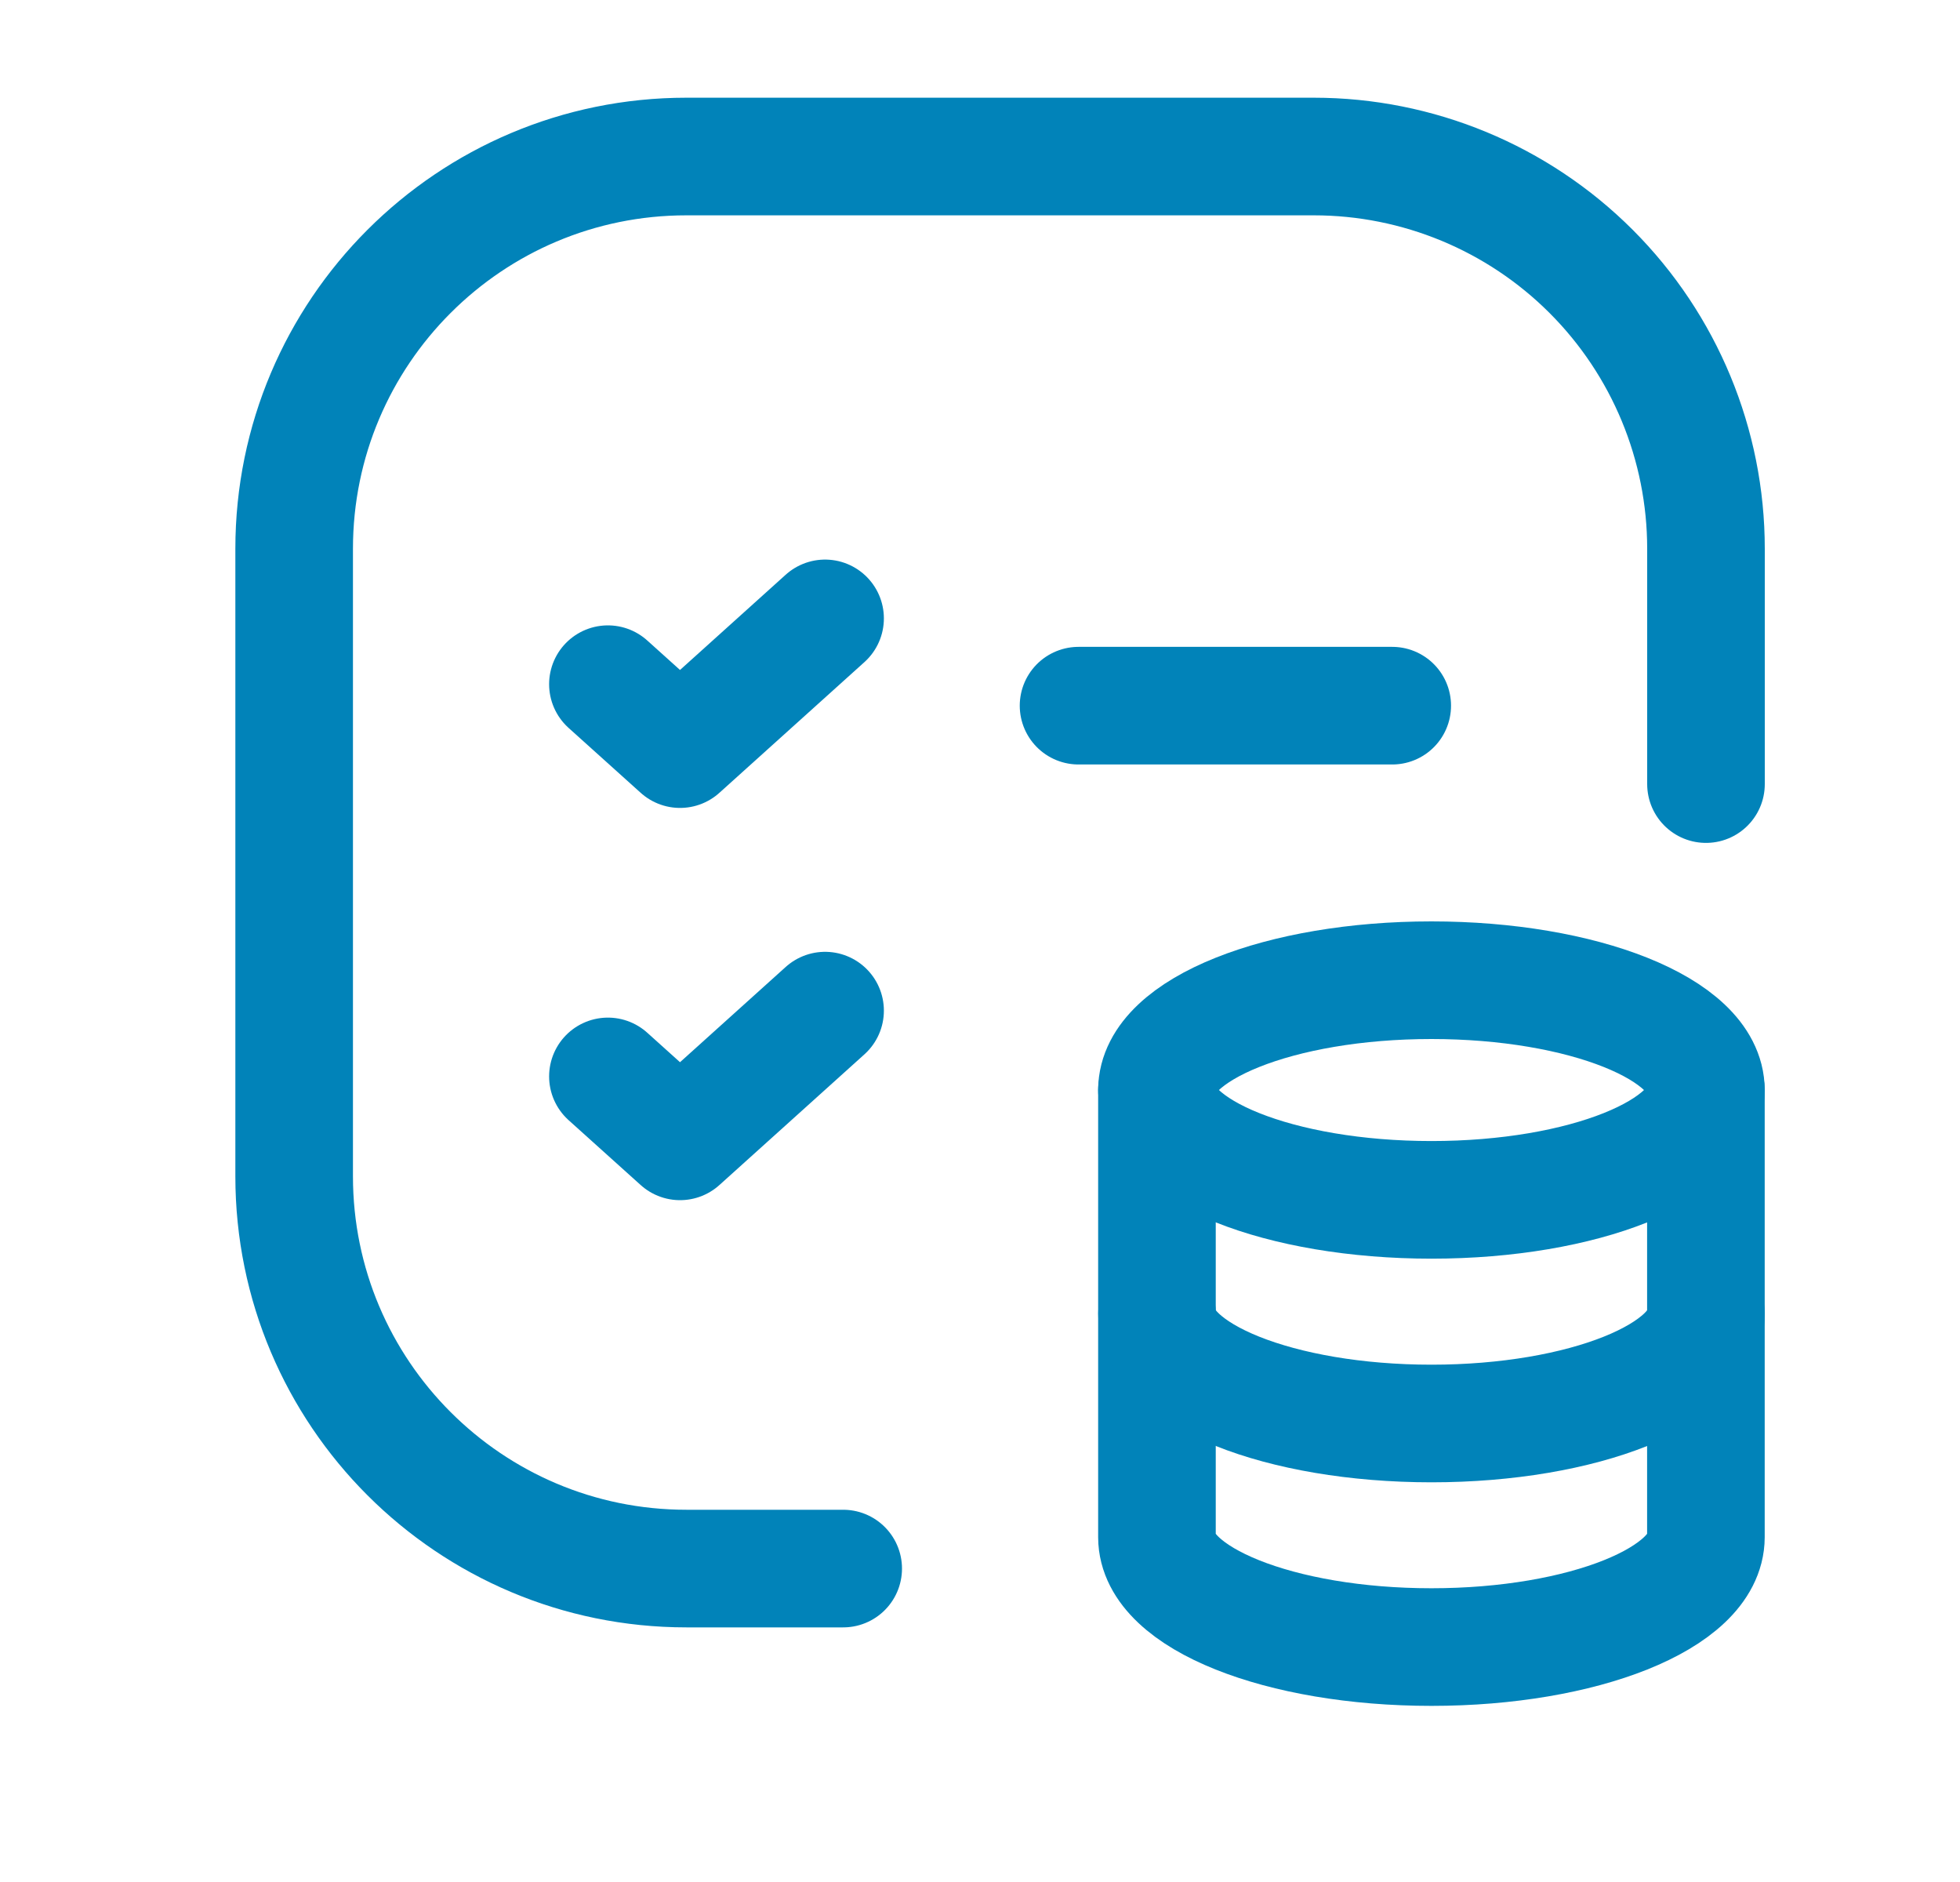
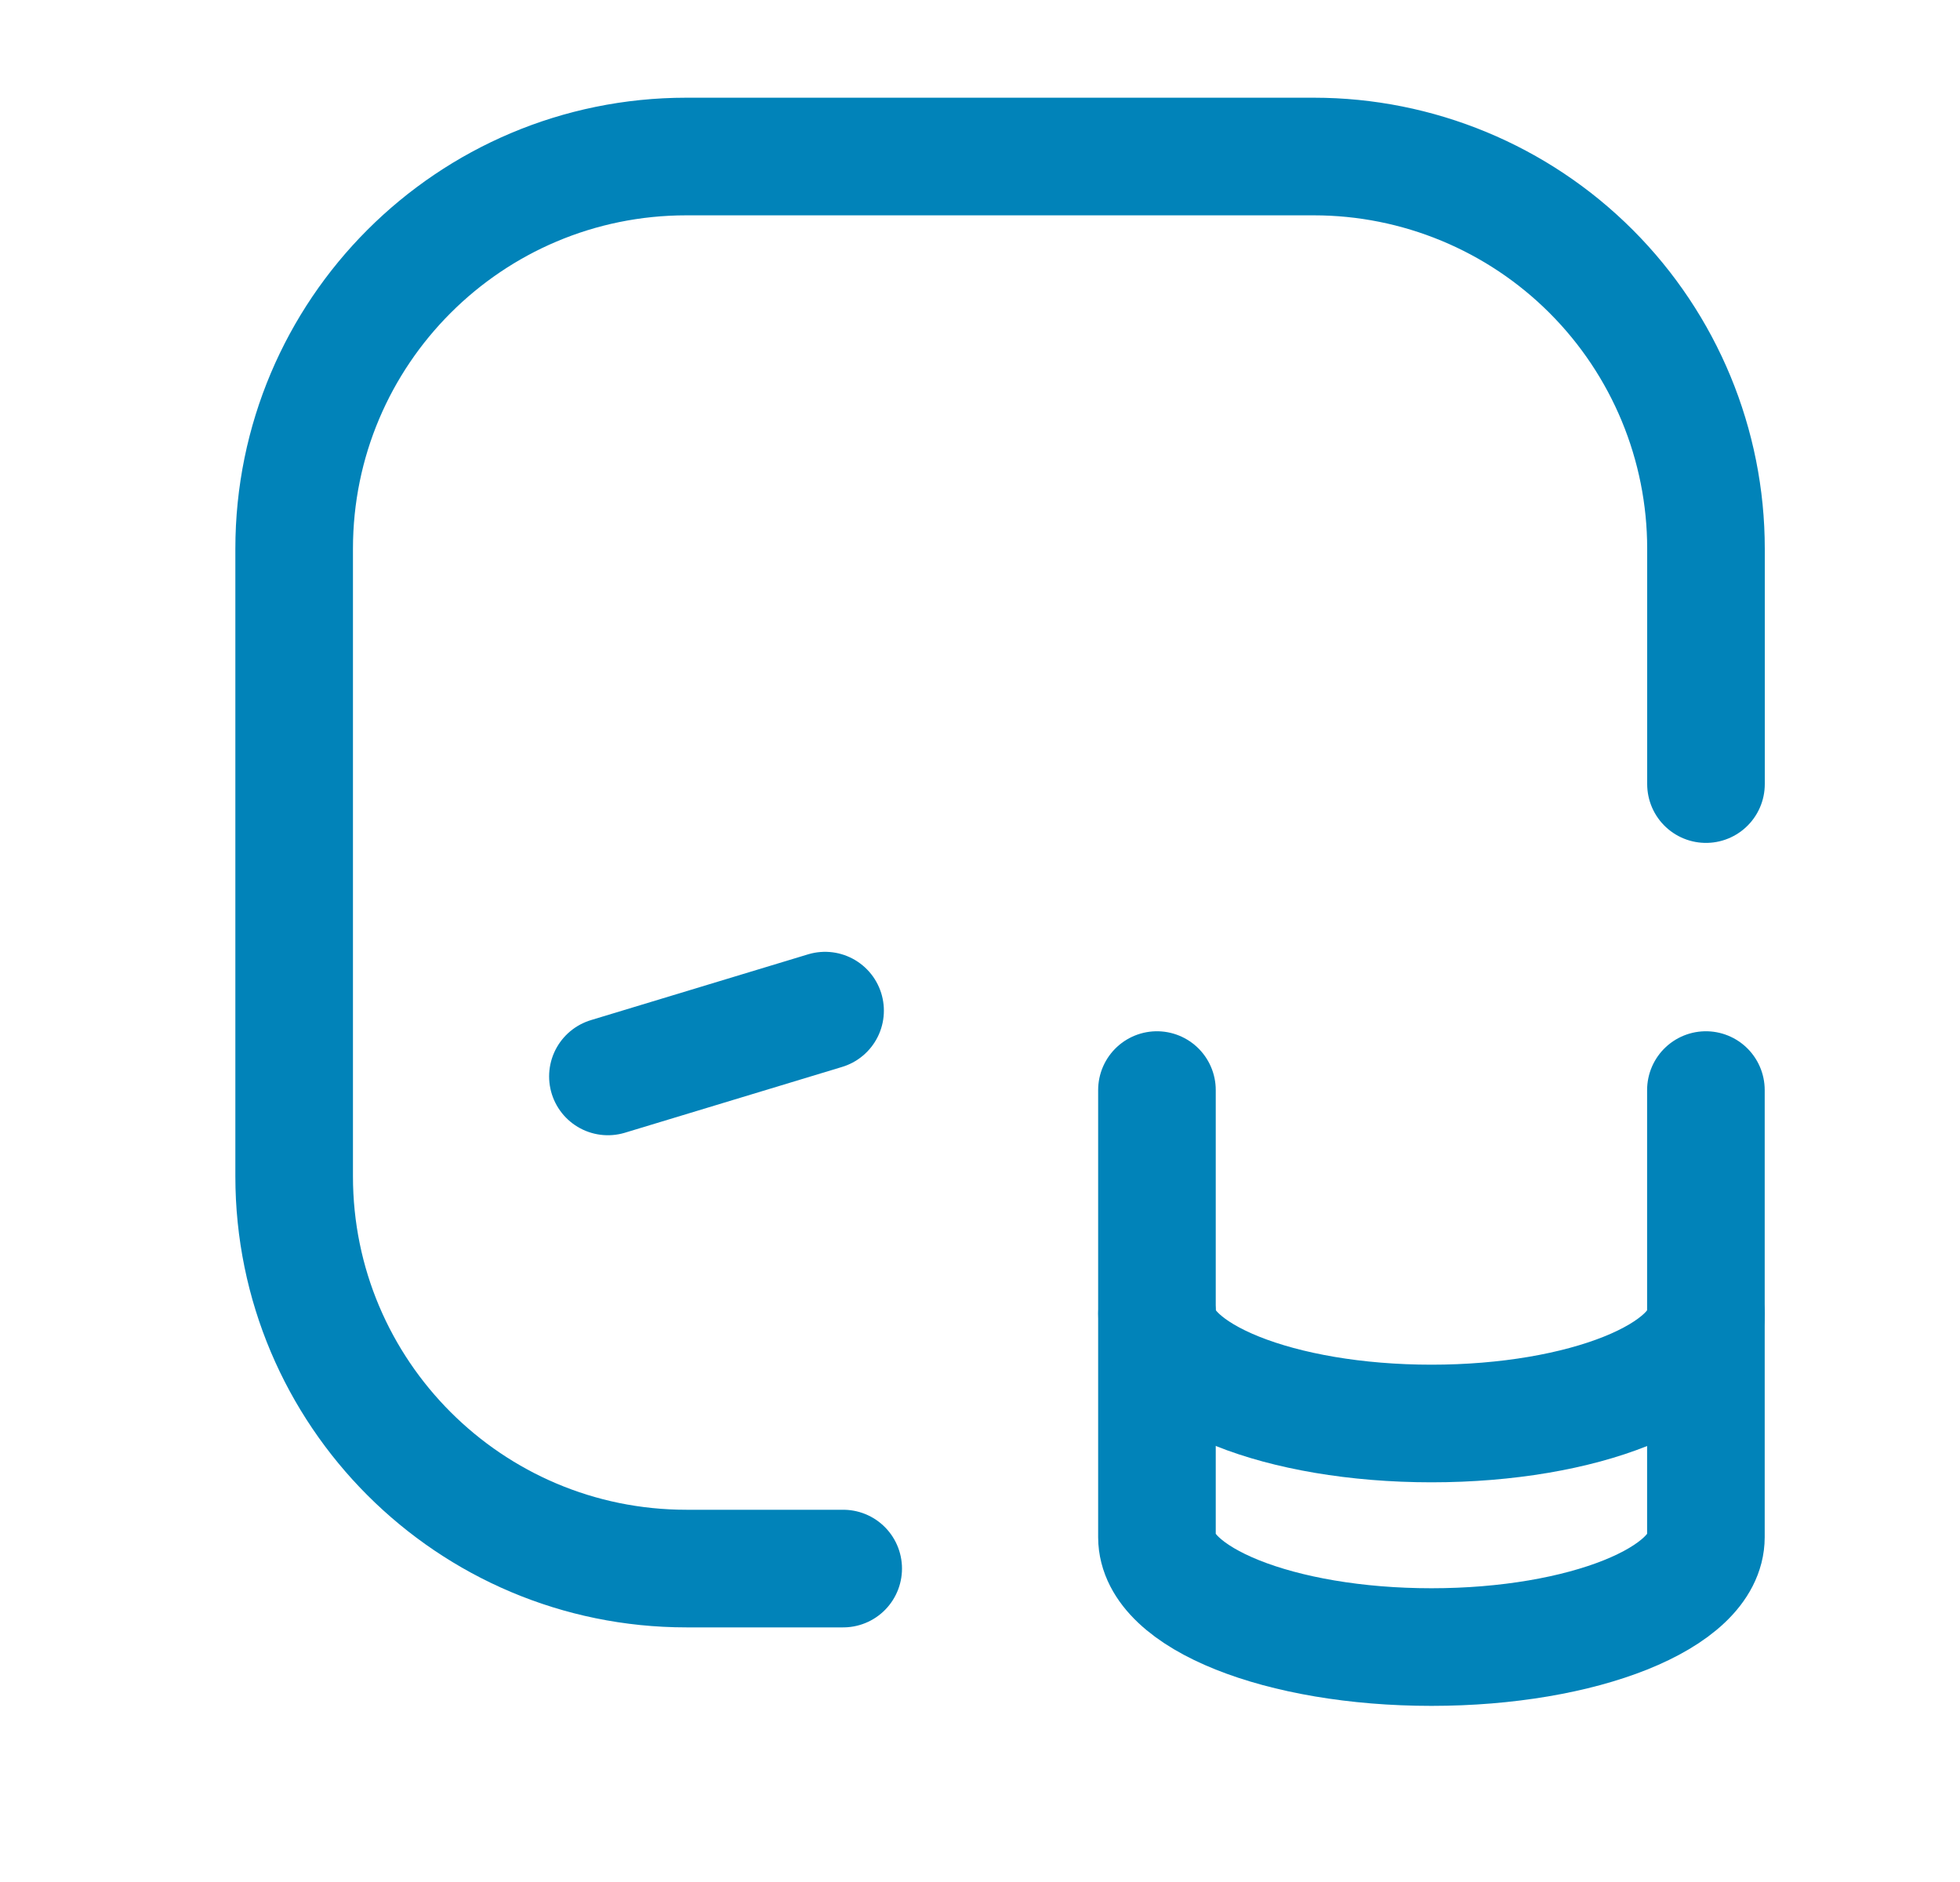
<svg xmlns="http://www.w3.org/2000/svg" width="25" height="24" viewBox="0 0 25 24" fill="none">
-   <path d="M13.757 8.999H17.758" stroke="#0183B9" stroke-width="1.5" stroke-linecap="round" stroke-linejoin="round" />
-   <path d="M7.754 8.725L8.674 9.553L10.524 7.886" stroke="#0183B9" stroke-width="1.5" stroke-linecap="round" stroke-linejoin="round" />
  <path d="M10.755 20.003H8.755C5.992 20.003 3.752 17.764 3.752 15.001V6.998C3.752 4.235 5.992 1.996 8.755 1.996H16.758C18.084 1.996 19.357 2.523 20.295 3.461C21.233 4.399 21.76 5.671 21.76 6.998V9.999" stroke="#0183B9" stroke-width="1.5" stroke-linecap="round" stroke-linejoin="round" />
-   <path d="M7.754 13.727L8.674 14.555L10.524 12.888" stroke="#0183B9" stroke-width="1.5" stroke-linecap="round" stroke-linejoin="round" />
+   <path d="M7.754 13.727L10.524 12.888" stroke="#0183B9" stroke-width="1.5" stroke-linecap="round" stroke-linejoin="round" />
  <path d="M14.757 13.901V19.603C14.758 20.377 16.325 21.004 18.258 21.004C20.192 21.004 21.758 20.377 21.759 19.603V13.901" stroke="#0183B9" stroke-width="1.5" stroke-linecap="round" stroke-linejoin="round" />
  <path d="M14.758 16.752C14.758 17.525 16.326 18.153 18.259 18.153C20.192 18.153 21.76 17.525 21.76 16.752" stroke="#0183B9" stroke-width="1.5" stroke-linecap="round" stroke-linejoin="round" />
-   <path d="M14.758 13.901C14.758 14.674 16.326 15.301 18.259 15.301C20.193 15.301 21.759 14.674 21.759 13.901C21.759 13.126 20.191 12.5 18.258 12.5C16.326 12.5 14.758 13.127 14.757 13.901" stroke="#0183B9" stroke-width="1.5" stroke-linecap="round" stroke-linejoin="round" />
</svg>